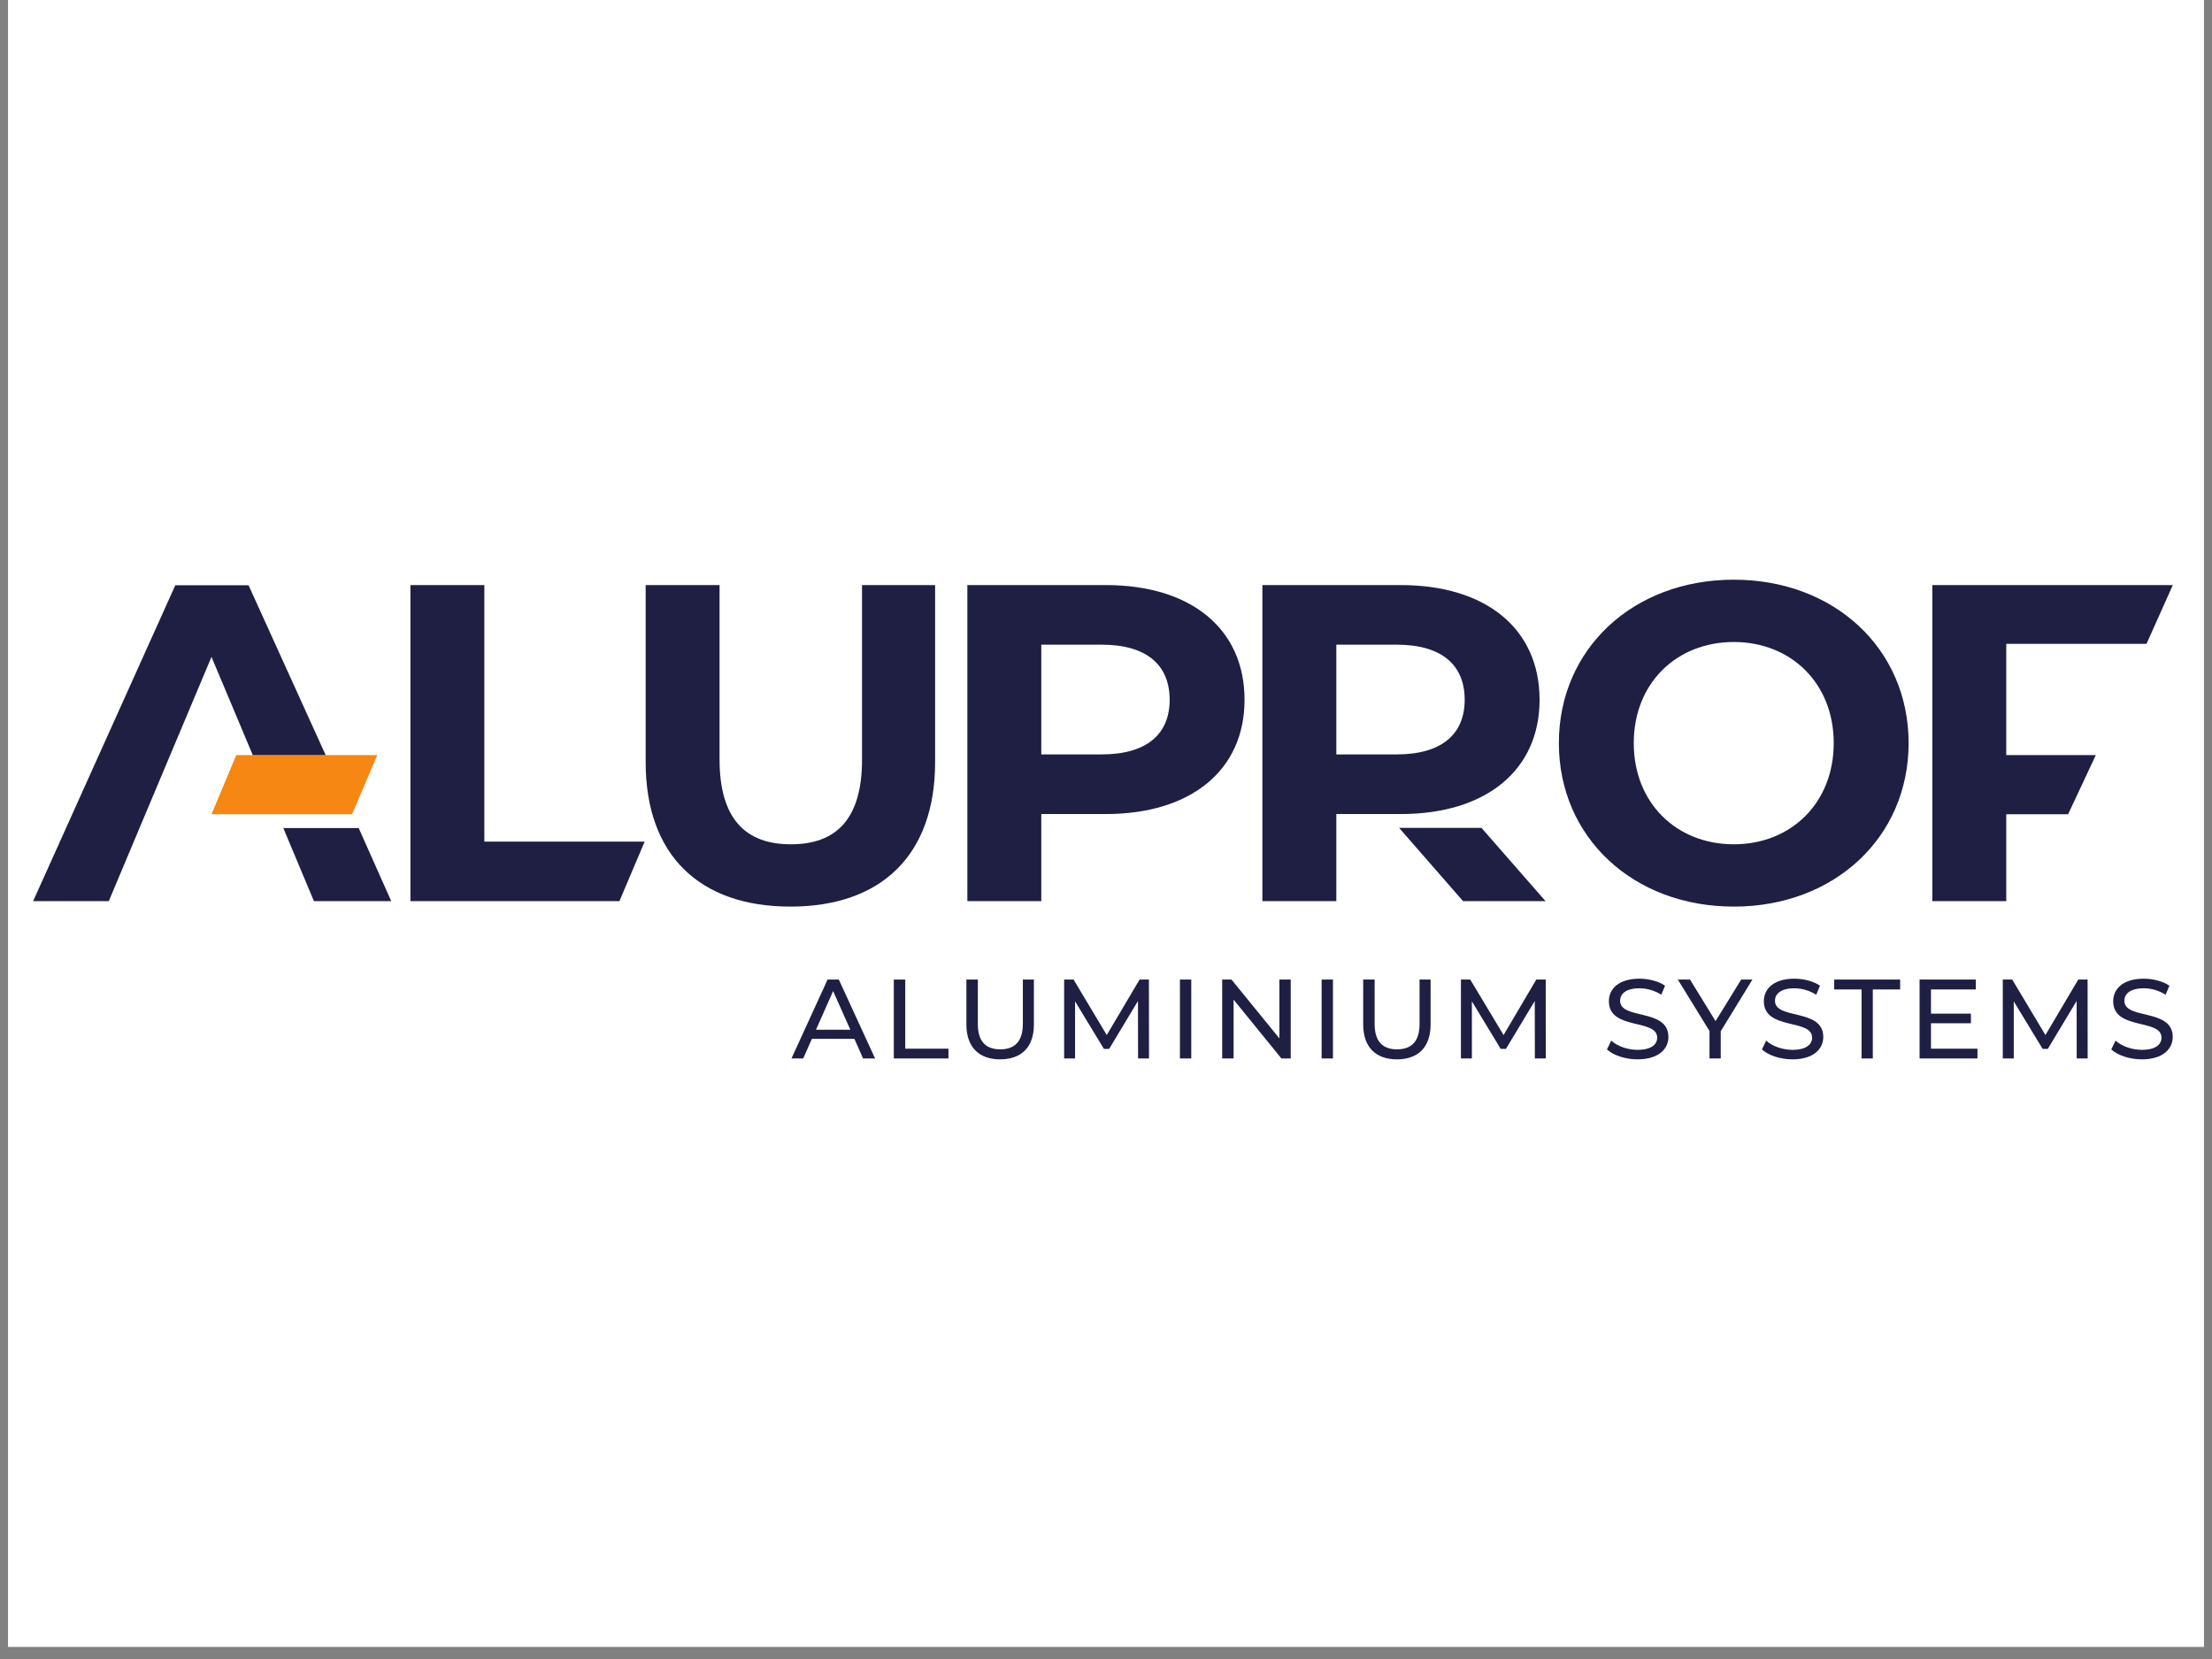
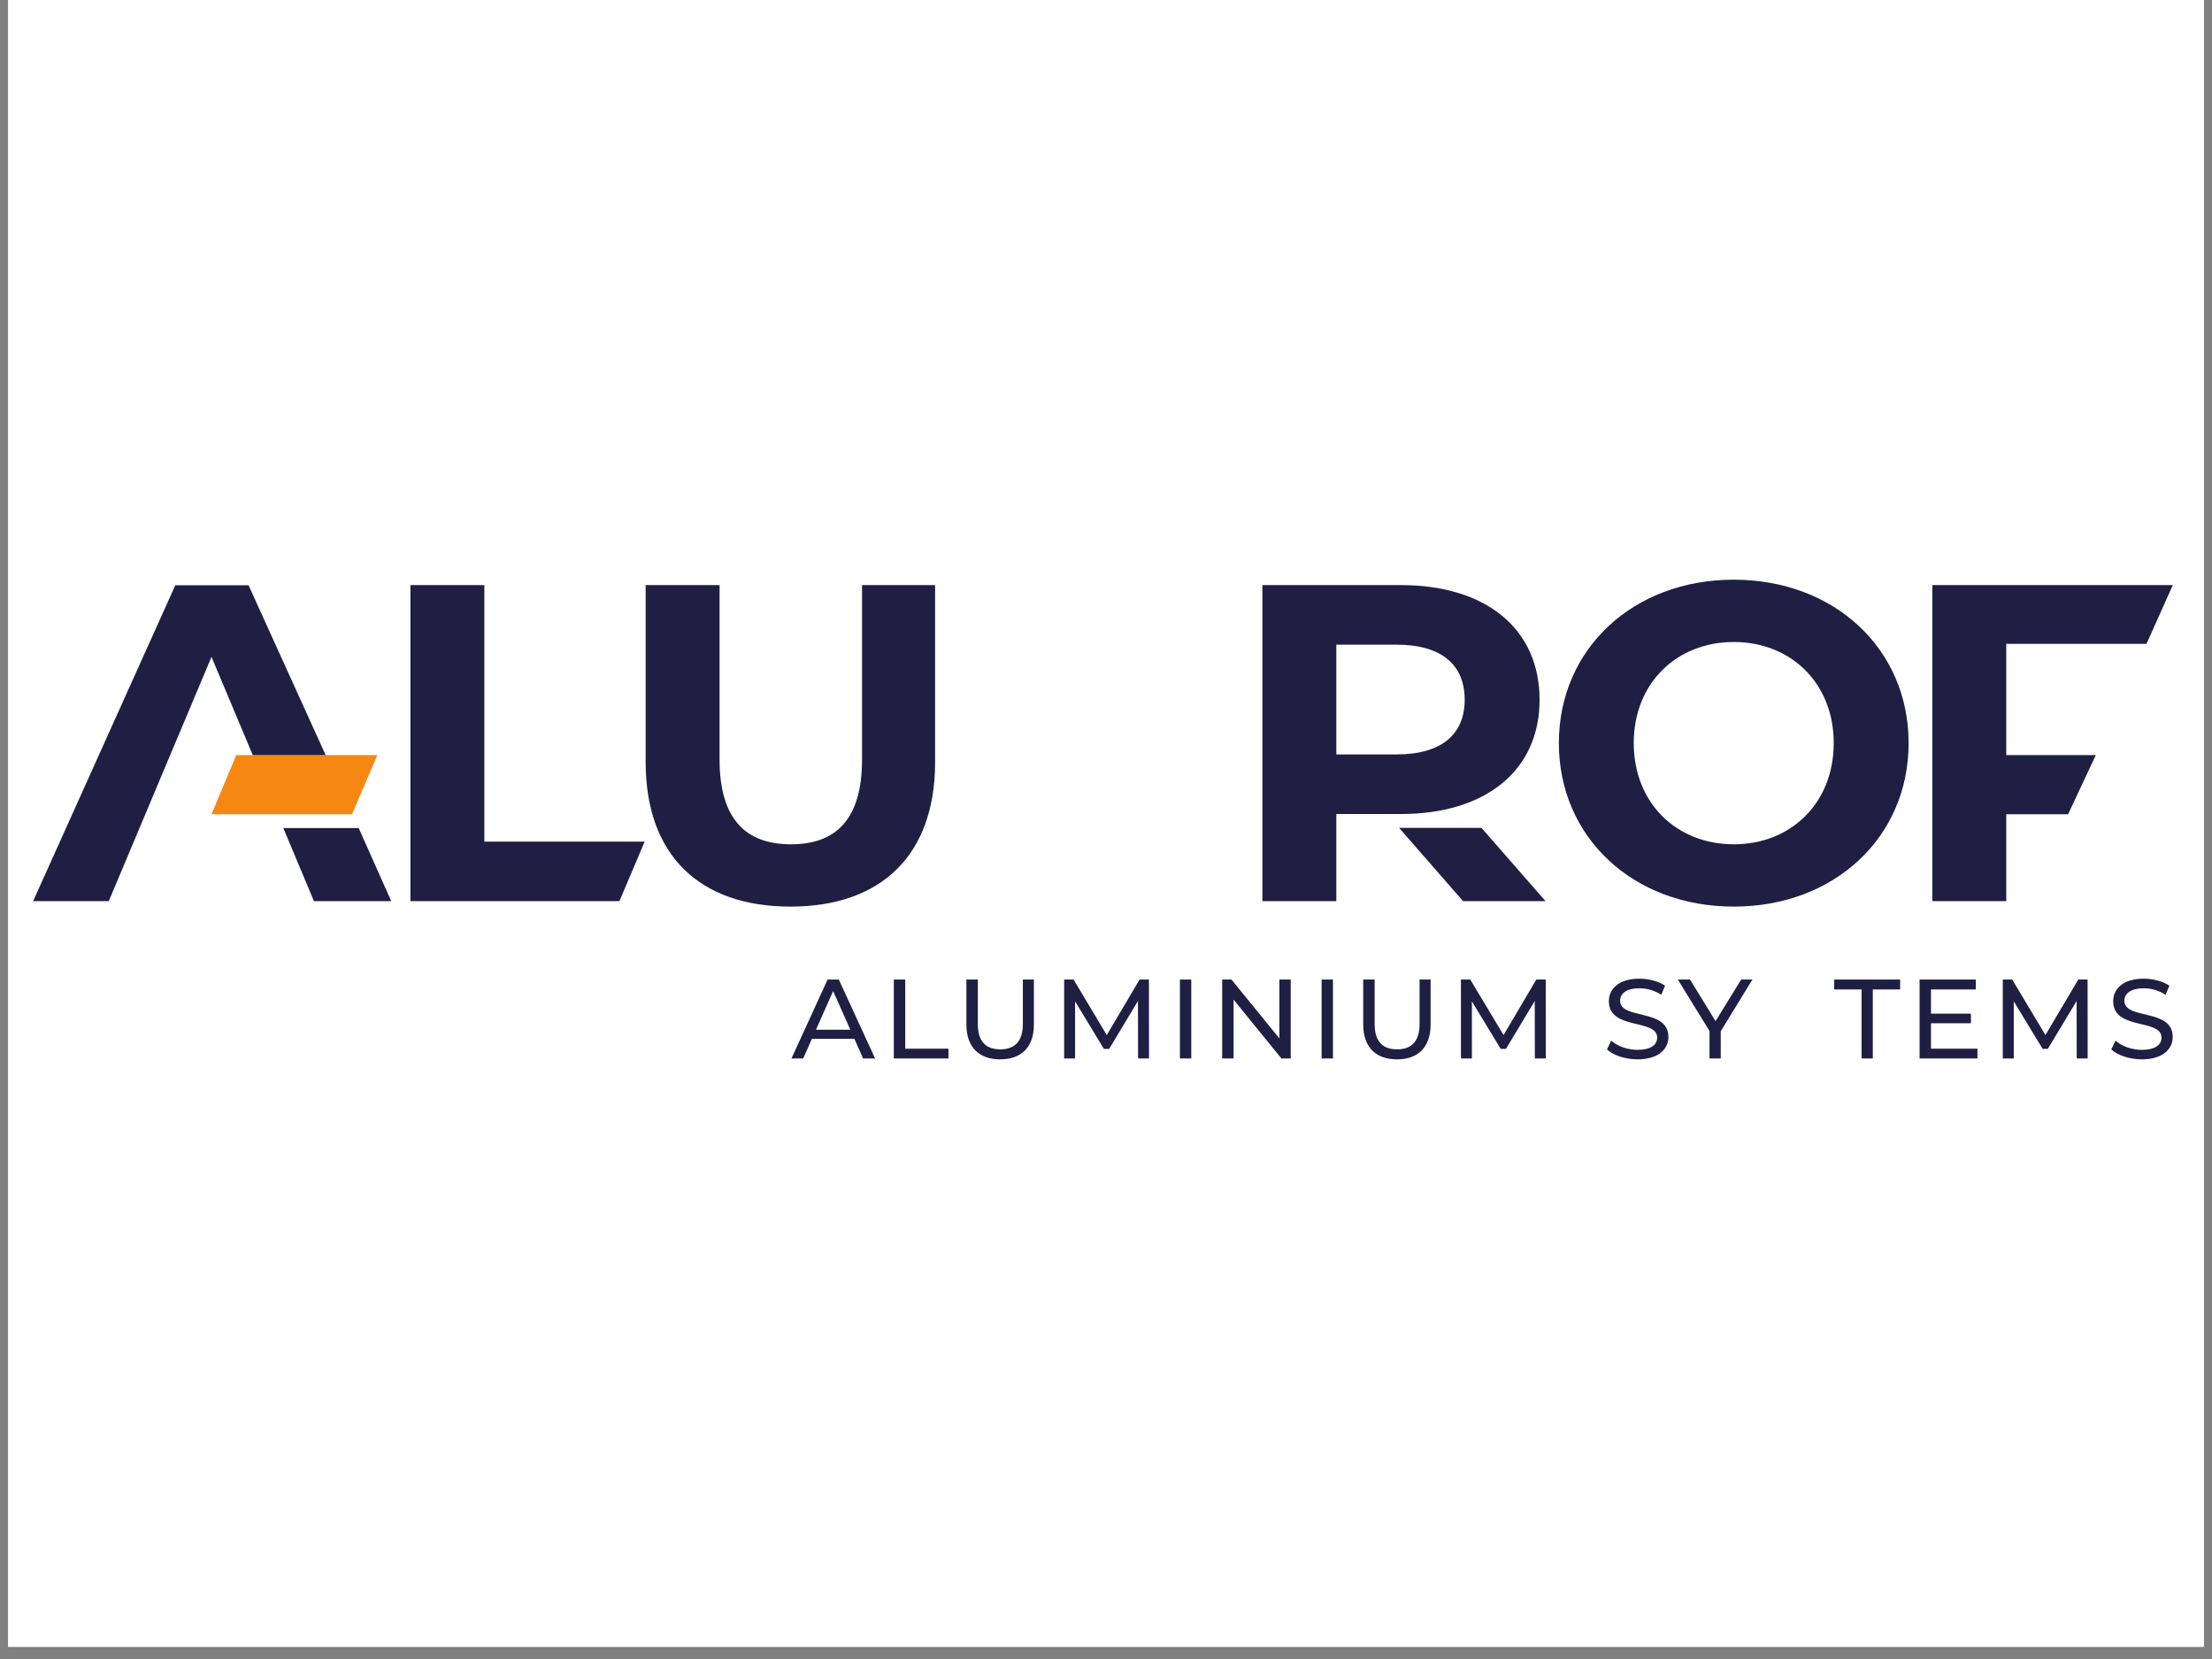
<svg xmlns="http://www.w3.org/2000/svg" width="120" zoomAndPan="magnify" viewBox="0 0 90 67.5" height="90" preserveAspectRatio="xMidYMid meet" version="1.0">
  <rect x="0" y="0" width="90" height="67.5" fill="#808080" stroke="none" />
  <defs>
    <clipPath id="fdcccc0c94">
      <path d="M 0.332 0 L 89.668 0 L 89.668 67.004 L 0.332 67.004 Z M 0.332 0 " clip-rule="nonzero" />
    </clipPath>
    <clipPath id="34b7d0821d">
      <path d="M 78 23 L 88.801 23 L 88.801 37 L 78 37 Z M 78 23 " clip-rule="nonzero" />
    </clipPath>
    <clipPath id="47ffd5d5fb">
      <path d="M 85 39 L 88.801 39 L 88.801 44 L 85 44 Z M 85 39 " clip-rule="nonzero" />
    </clipPath>
  </defs>
  <g clip-path="url(#fdcccc0c94)">
    <path fill="#ffffff" d="M 0.332 0 L 89.668 0 L 89.668 67.004 L 0.332 67.004 Z M 0.332 0 " fill-opacity="1" fill-rule="nonzero" />
    <path fill="#ffffff" d="M 0.332 0 L 89.668 0 L 89.668 67.004 L 0.332 67.004 Z M 0.332 0 " fill-opacity="1" fill-rule="nonzero" />
  </g>
  <path fill="#f68712" d="M 15.352 30.723 L 9.613 30.723 L 8.605 33.129 L 14.324 33.129 Z M 15.352 30.723 " fill-opacity="1" fill-rule="nonzero" />
  <path fill="#1e1f43" d="M 16.699 23.805 L 19.707 23.805 L 19.707 34.242 L 26.23 34.242 L 25.203 36.664 L 16.699 36.664 Z M 16.699 23.805 " fill-opacity="1" fill-rule="nonzero" />
  <path fill="#1e1f43" d="M 26.27 31.008 L 26.27 23.805 L 29.277 23.805 L 29.277 30.898 C 29.277 33.34 30.355 34.352 32.176 34.352 C 34.016 34.352 35.074 33.34 35.074 30.898 L 35.074 23.805 L 38.047 23.805 L 38.047 31.008 C 38.047 34.793 35.855 36.887 32.16 36.887 C 28.461 36.887 26.27 34.793 26.27 31.008 " fill-opacity="1" fill-rule="nonzero" />
-   <path fill="#1e1f43" d="M 47.59 28.473 C 47.59 27.059 46.66 26.23 44.82 26.23 L 42.367 26.23 L 42.367 30.695 L 44.82 30.695 C 46.66 30.695 47.59 29.867 47.59 28.473 M 50.637 28.473 C 50.637 31.336 48.461 33.121 44.988 33.121 L 42.367 33.121 L 42.367 36.664 L 39.359 36.664 L 39.359 23.805 L 44.988 23.805 C 48.461 23.805 50.637 25.586 50.637 28.473 " fill-opacity="1" fill-rule="nonzero" />
  <path fill="#1e1f43" d="M 74.609 30.234 C 74.609 27.793 72.863 26.121 70.543 26.121 C 68.219 26.121 66.473 27.793 66.473 30.234 C 66.473 32.68 68.219 34.352 70.543 34.352 C 72.863 34.352 74.609 32.68 74.609 30.234 M 63.426 30.234 C 63.426 26.414 66.434 23.586 70.543 23.586 C 74.629 23.586 77.656 26.395 77.656 30.234 C 77.656 34.074 74.629 36.887 70.543 36.887 C 66.434 36.887 63.426 34.055 63.426 30.234 " fill-opacity="1" fill-rule="nonzero" />
  <g clip-path="url(#34b7d0821d)">
    <path fill="#1e1f43" d="M 81.629 26.195 L 81.629 30.723 L 85.273 30.723 L 84.145 33.129 L 81.629 33.129 L 81.629 36.664 L 78.621 36.664 L 78.621 23.805 L 88.406 23.805 L 87.336 26.195 Z M 81.629 26.195 " fill-opacity="1" fill-rule="nonzero" />
  </g>
  <path fill="#1e1f43" d="M 60.277 33.684 L 56.926 33.684 L 59.527 36.664 L 62.883 36.664 Z M 60.277 33.684 " fill-opacity="1" fill-rule="nonzero" />
  <path fill="#1e1f43" d="M 59.594 28.473 C 59.594 27.059 58.664 26.23 56.824 26.23 L 54.371 26.23 L 54.371 30.695 L 56.824 30.695 C 58.664 30.695 59.594 29.867 59.594 28.473 M 62.641 28.473 C 62.641 31.336 60.465 33.121 56.992 33.121 L 54.371 33.121 L 54.371 36.664 L 51.363 36.664 L 51.363 23.805 L 56.992 23.805 C 60.465 23.805 62.641 25.586 62.641 28.473 " fill-opacity="1" fill-rule="nonzero" />
  <path fill="#1e1f43" d="M 10.285 30.723 L 13.25 30.723 L 10.113 23.812 L 7.133 23.812 L 1.348 36.664 L 4.426 36.664 L 8.605 26.727 Z M 10.285 30.723 " fill-opacity="1" fill-rule="nonzero" />
  <path fill="#1e1f43" d="M 15.918 36.664 L 12.773 36.664 L 11.527 33.691 L 14.594 33.691 Z M 15.918 36.664 " fill-opacity="1" fill-rule="nonzero" />
  <path fill="#1e1f43" d="M 34.598 41.898 L 33.898 40.324 L 33.199 41.898 Z M 34.762 42.266 L 33.035 42.266 L 32.68 43.066 L 32.203 43.066 L 33.672 39.855 L 34.129 39.855 L 35.605 43.066 L 35.117 43.066 Z M 34.762 42.266 " fill-opacity="1" fill-rule="nonzero" />
  <path fill="#1e1f43" d="M 36.367 39.855 L 36.832 39.855 L 36.832 42.668 L 38.59 42.668 L 38.59 43.066 L 36.367 43.066 Z M 36.367 39.855 " fill-opacity="1" fill-rule="nonzero" />
  <path fill="#1e1f43" d="M 39.32 41.684 L 39.32 39.855 L 39.785 39.855 L 39.785 41.664 C 39.785 42.375 40.113 42.695 40.699 42.695 C 41.281 42.695 41.617 42.375 41.617 41.664 L 41.617 39.855 L 42.066 39.855 L 42.066 41.684 C 42.066 42.613 41.551 43.102 40.691 43.102 C 39.84 43.102 39.32 42.613 39.32 41.684 " fill-opacity="1" fill-rule="nonzero" />
  <path fill="#1e1f43" d="M 46.305 43.066 L 46.301 40.727 L 45.129 42.676 L 44.914 42.676 L 43.742 40.742 L 43.742 43.066 L 43.297 43.066 L 43.297 39.855 L 43.68 39.855 L 45.031 42.113 L 46.367 39.855 L 46.746 39.855 L 46.75 43.066 Z M 46.305 43.066 " fill-opacity="1" fill-rule="nonzero" />
  <path fill="#1e1f43" d="M 48.008 39.855 L 48.469 39.855 L 48.469 43.066 L 48.008 43.066 Z M 48.008 39.855 " fill-opacity="1" fill-rule="nonzero" />
  <path fill="#1e1f43" d="M 52.516 39.855 L 52.516 43.066 L 52.137 43.066 L 50.191 40.672 L 50.191 43.066 L 49.727 43.066 L 49.727 39.855 L 50.105 39.855 L 52.055 42.25 L 52.055 39.855 Z M 52.516 39.855 " fill-opacity="1" fill-rule="nonzero" />
  <path fill="#1e1f43" d="M 53.773 39.855 L 54.234 39.855 L 54.234 43.066 L 53.773 43.066 Z M 53.773 39.855 " fill-opacity="1" fill-rule="nonzero" />
  <path fill="#1e1f43" d="M 55.465 41.684 L 55.465 39.855 L 55.93 39.855 L 55.93 41.664 C 55.93 42.375 56.258 42.695 56.84 42.695 C 57.426 42.695 57.758 42.375 57.758 41.664 L 57.758 39.855 L 58.207 39.855 L 58.207 41.684 C 58.207 42.613 57.695 43.102 56.836 43.102 C 55.984 43.102 55.465 42.613 55.465 41.684 " fill-opacity="1" fill-rule="nonzero" />
  <path fill="#1e1f43" d="M 62.449 43.066 L 62.445 40.727 L 61.273 42.676 L 61.059 42.676 L 59.887 40.742 L 59.887 43.066 L 59.441 43.066 L 59.441 39.855 L 59.82 39.855 L 61.176 42.113 L 62.508 39.855 L 62.891 39.855 L 62.895 43.066 Z M 62.449 43.066 " fill-opacity="1" fill-rule="nonzero" />
  <path fill="#1e1f43" d="M 65.383 42.699 L 65.555 42.34 C 65.797 42.559 66.207 42.715 66.625 42.715 C 67.188 42.715 67.426 42.496 67.426 42.219 C 67.426 41.434 65.461 41.93 65.461 40.738 C 65.461 40.242 65.852 39.82 66.703 39.82 C 67.086 39.82 67.477 39.922 67.746 40.105 L 67.594 40.473 C 67.312 40.293 66.992 40.211 66.703 40.211 C 66.152 40.211 65.918 40.438 65.918 40.719 C 65.918 41.504 67.883 41.012 67.883 42.191 C 67.883 42.68 67.484 43.102 66.625 43.102 C 66.129 43.102 65.645 42.938 65.383 42.699 " fill-opacity="1" fill-rule="nonzero" />
  <path fill="#1e1f43" d="M 70.012 41.957 L 70.012 43.066 L 69.555 43.066 L 69.555 41.949 L 68.266 39.855 L 68.762 39.855 L 69.801 41.547 L 70.844 39.855 L 71.301 39.855 Z M 70.012 41.957 " fill-opacity="1" fill-rule="nonzero" />
-   <path fill="#1e1f43" d="M 71.688 42.699 L 71.859 42.34 C 72.098 42.559 72.512 42.715 72.93 42.715 C 73.488 42.715 73.73 42.496 73.73 42.219 C 73.73 41.434 71.766 41.93 71.766 40.738 C 71.766 40.242 72.156 39.82 73.008 39.82 C 73.387 39.82 73.781 39.922 74.051 40.105 L 73.898 40.473 C 73.613 40.293 73.297 40.211 73.008 40.211 C 72.457 40.211 72.219 40.438 72.219 40.719 C 72.219 41.504 74.184 41.012 74.184 42.191 C 74.184 42.68 73.785 43.102 72.93 43.102 C 72.434 43.102 71.945 42.938 71.688 42.699 " fill-opacity="1" fill-rule="nonzero" />
  <path fill="#1e1f43" d="M 75.742 40.258 L 74.629 40.258 L 74.629 39.855 L 77.312 39.855 L 77.312 40.258 L 76.199 40.258 L 76.199 43.066 L 75.742 43.066 Z M 75.742 40.258 " fill-opacity="1" fill-rule="nonzero" />
  <path fill="#1e1f43" d="M 80.457 42.668 L 80.457 43.066 L 78.102 43.066 L 78.102 39.855 L 80.391 39.855 L 80.391 40.258 L 78.566 40.258 L 78.566 41.242 L 80.191 41.242 L 80.191 41.633 L 78.566 41.633 L 78.566 42.668 Z M 80.457 42.668 " fill-opacity="1" fill-rule="nonzero" />
  <path fill="#1e1f43" d="M 84.496 43.066 L 84.492 40.727 L 83.32 42.676 L 83.109 42.676 L 81.934 40.742 L 81.934 43.066 L 81.488 43.066 L 81.488 39.855 L 81.871 39.855 L 83.223 42.113 L 84.559 39.855 L 84.938 39.855 L 84.941 43.066 Z M 84.496 43.066 " fill-opacity="1" fill-rule="nonzero" />
  <g clip-path="url(#47ffd5d5fb)">
    <path fill="#1e1f43" d="M 85.902 42.699 L 86.074 42.34 C 86.316 42.559 86.727 42.715 87.145 42.715 C 87.707 42.715 87.945 42.496 87.945 42.219 C 87.945 41.434 85.98 41.93 85.98 40.738 C 85.98 40.242 86.371 39.82 87.223 39.82 C 87.602 39.82 87.996 39.922 88.266 40.105 L 88.113 40.473 C 87.832 40.293 87.512 40.211 87.223 40.211 C 86.672 40.211 86.434 40.438 86.434 40.719 C 86.434 41.504 88.402 41.012 88.402 42.191 C 88.402 42.68 88 43.102 87.145 43.102 C 86.648 43.102 86.16 42.938 85.902 42.699 " fill-opacity="1" fill-rule="nonzero" />
  </g>
</svg>